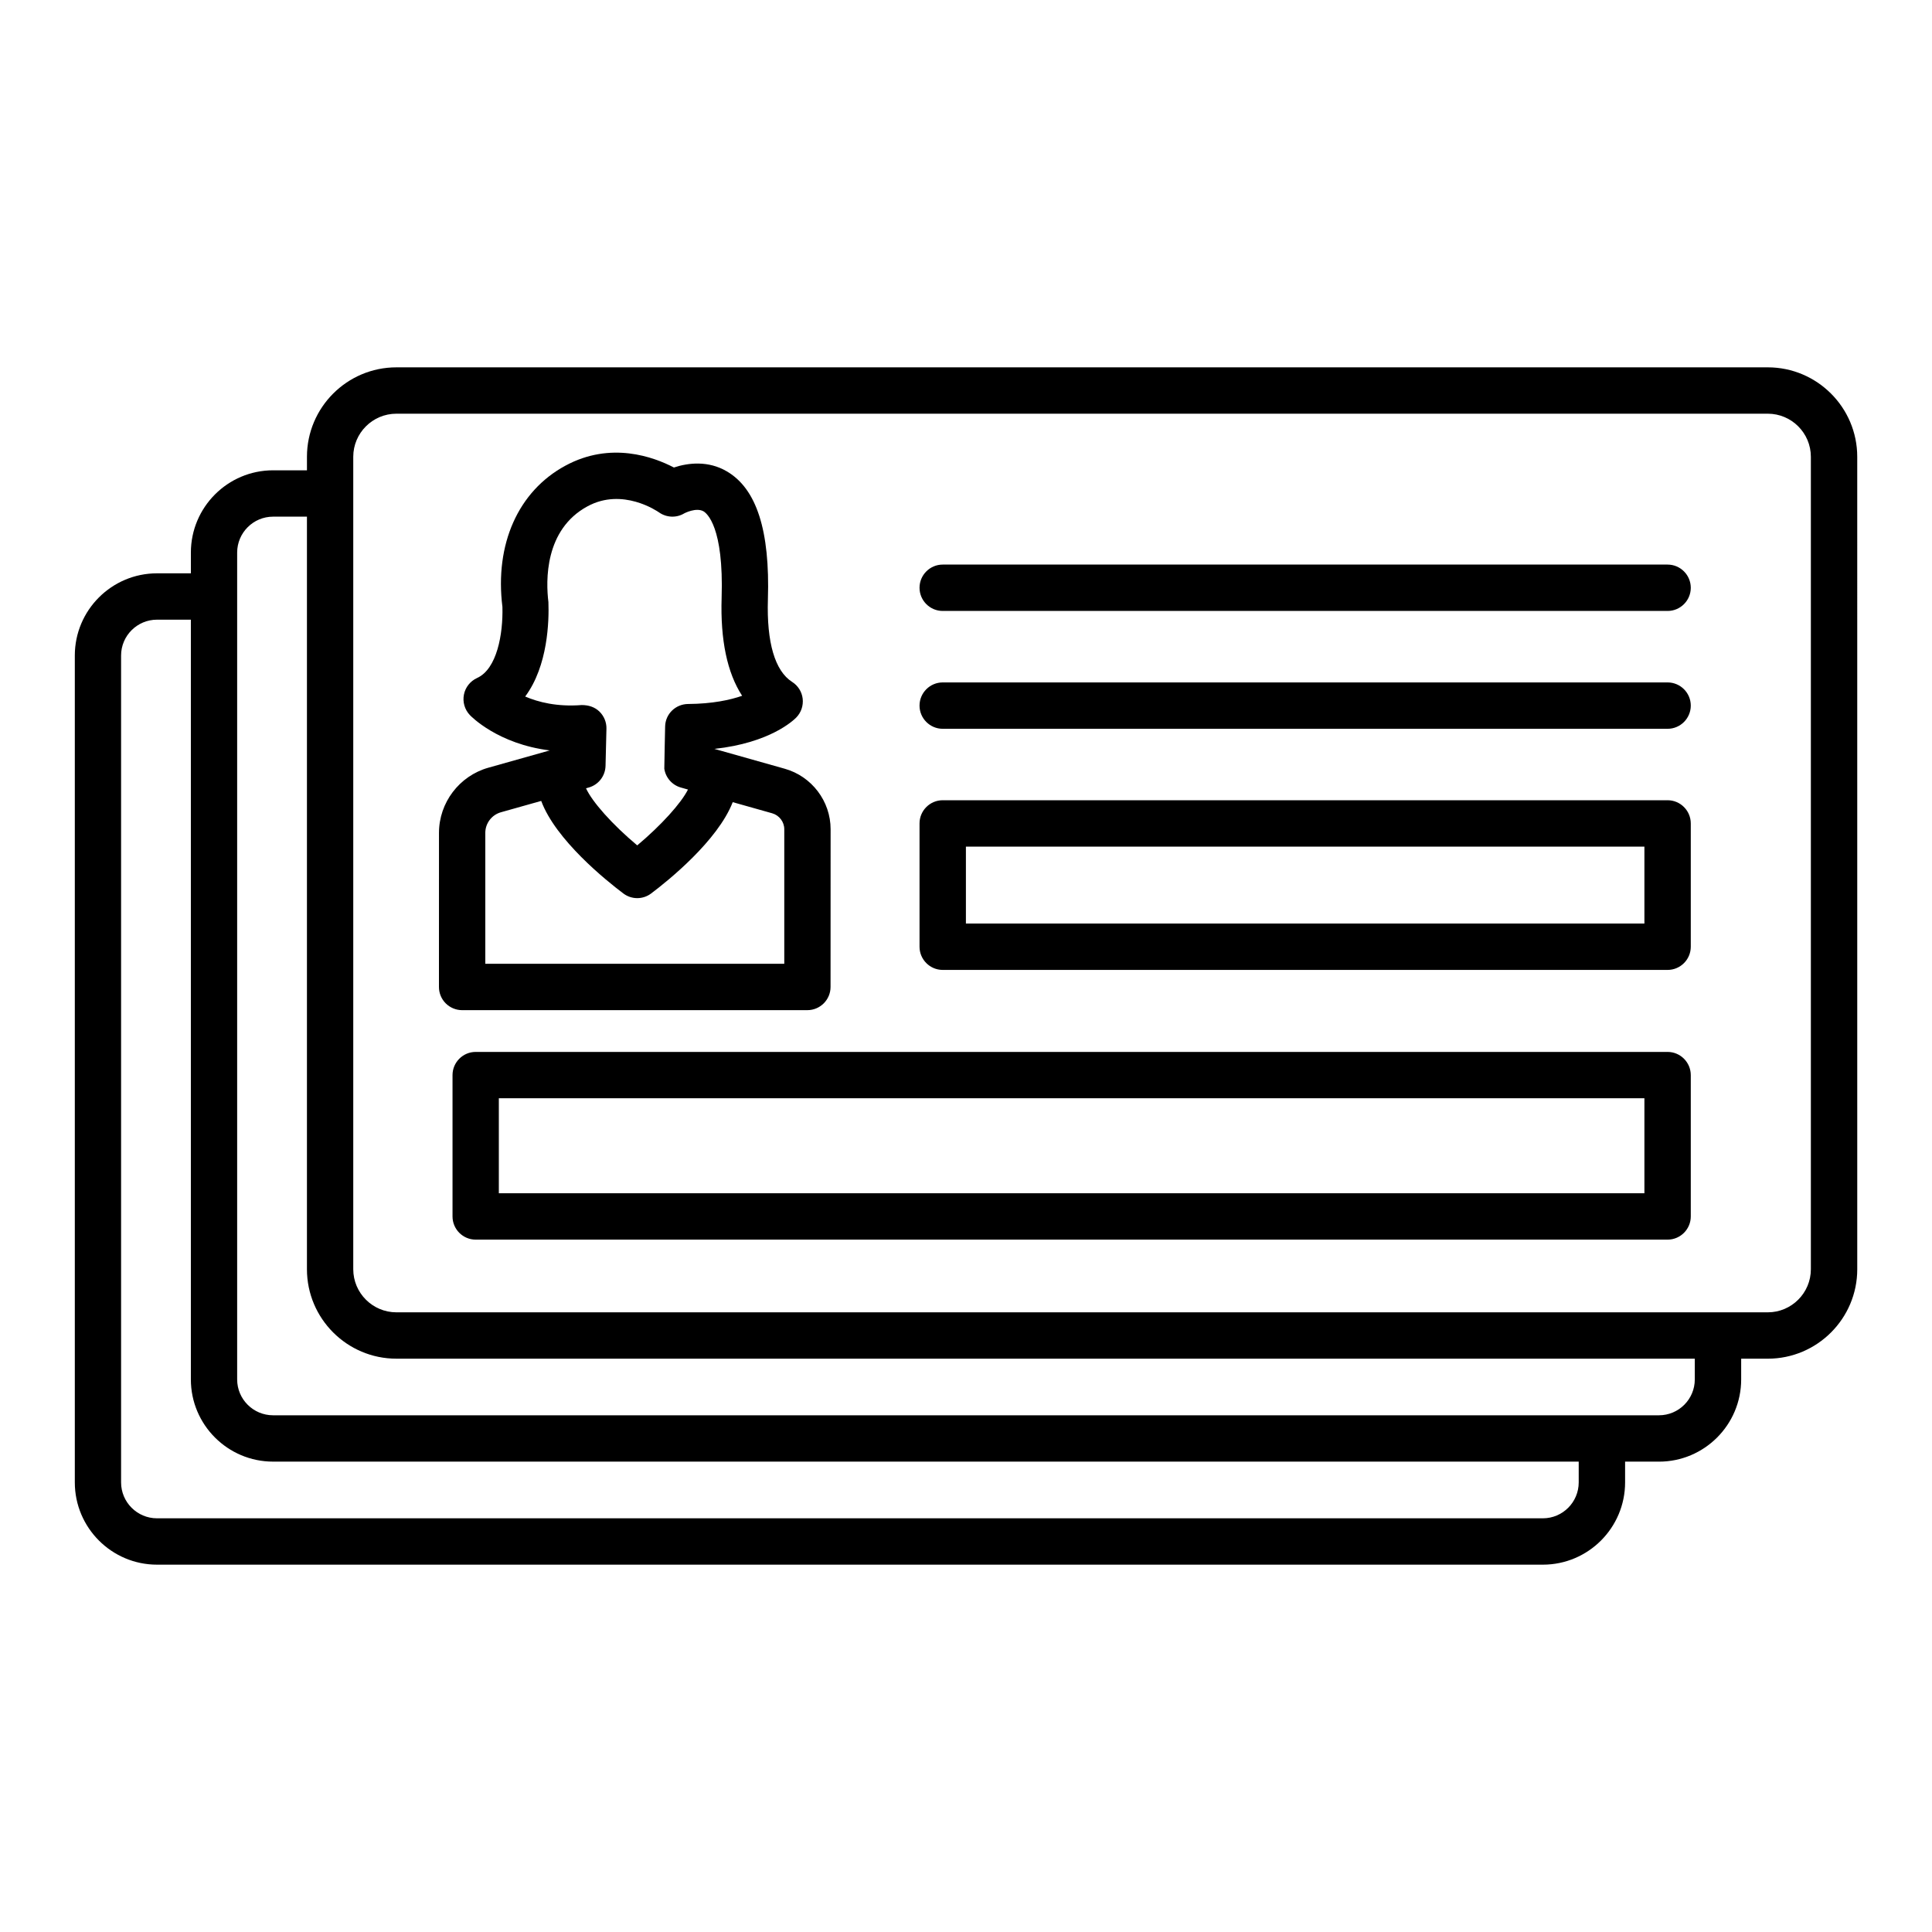
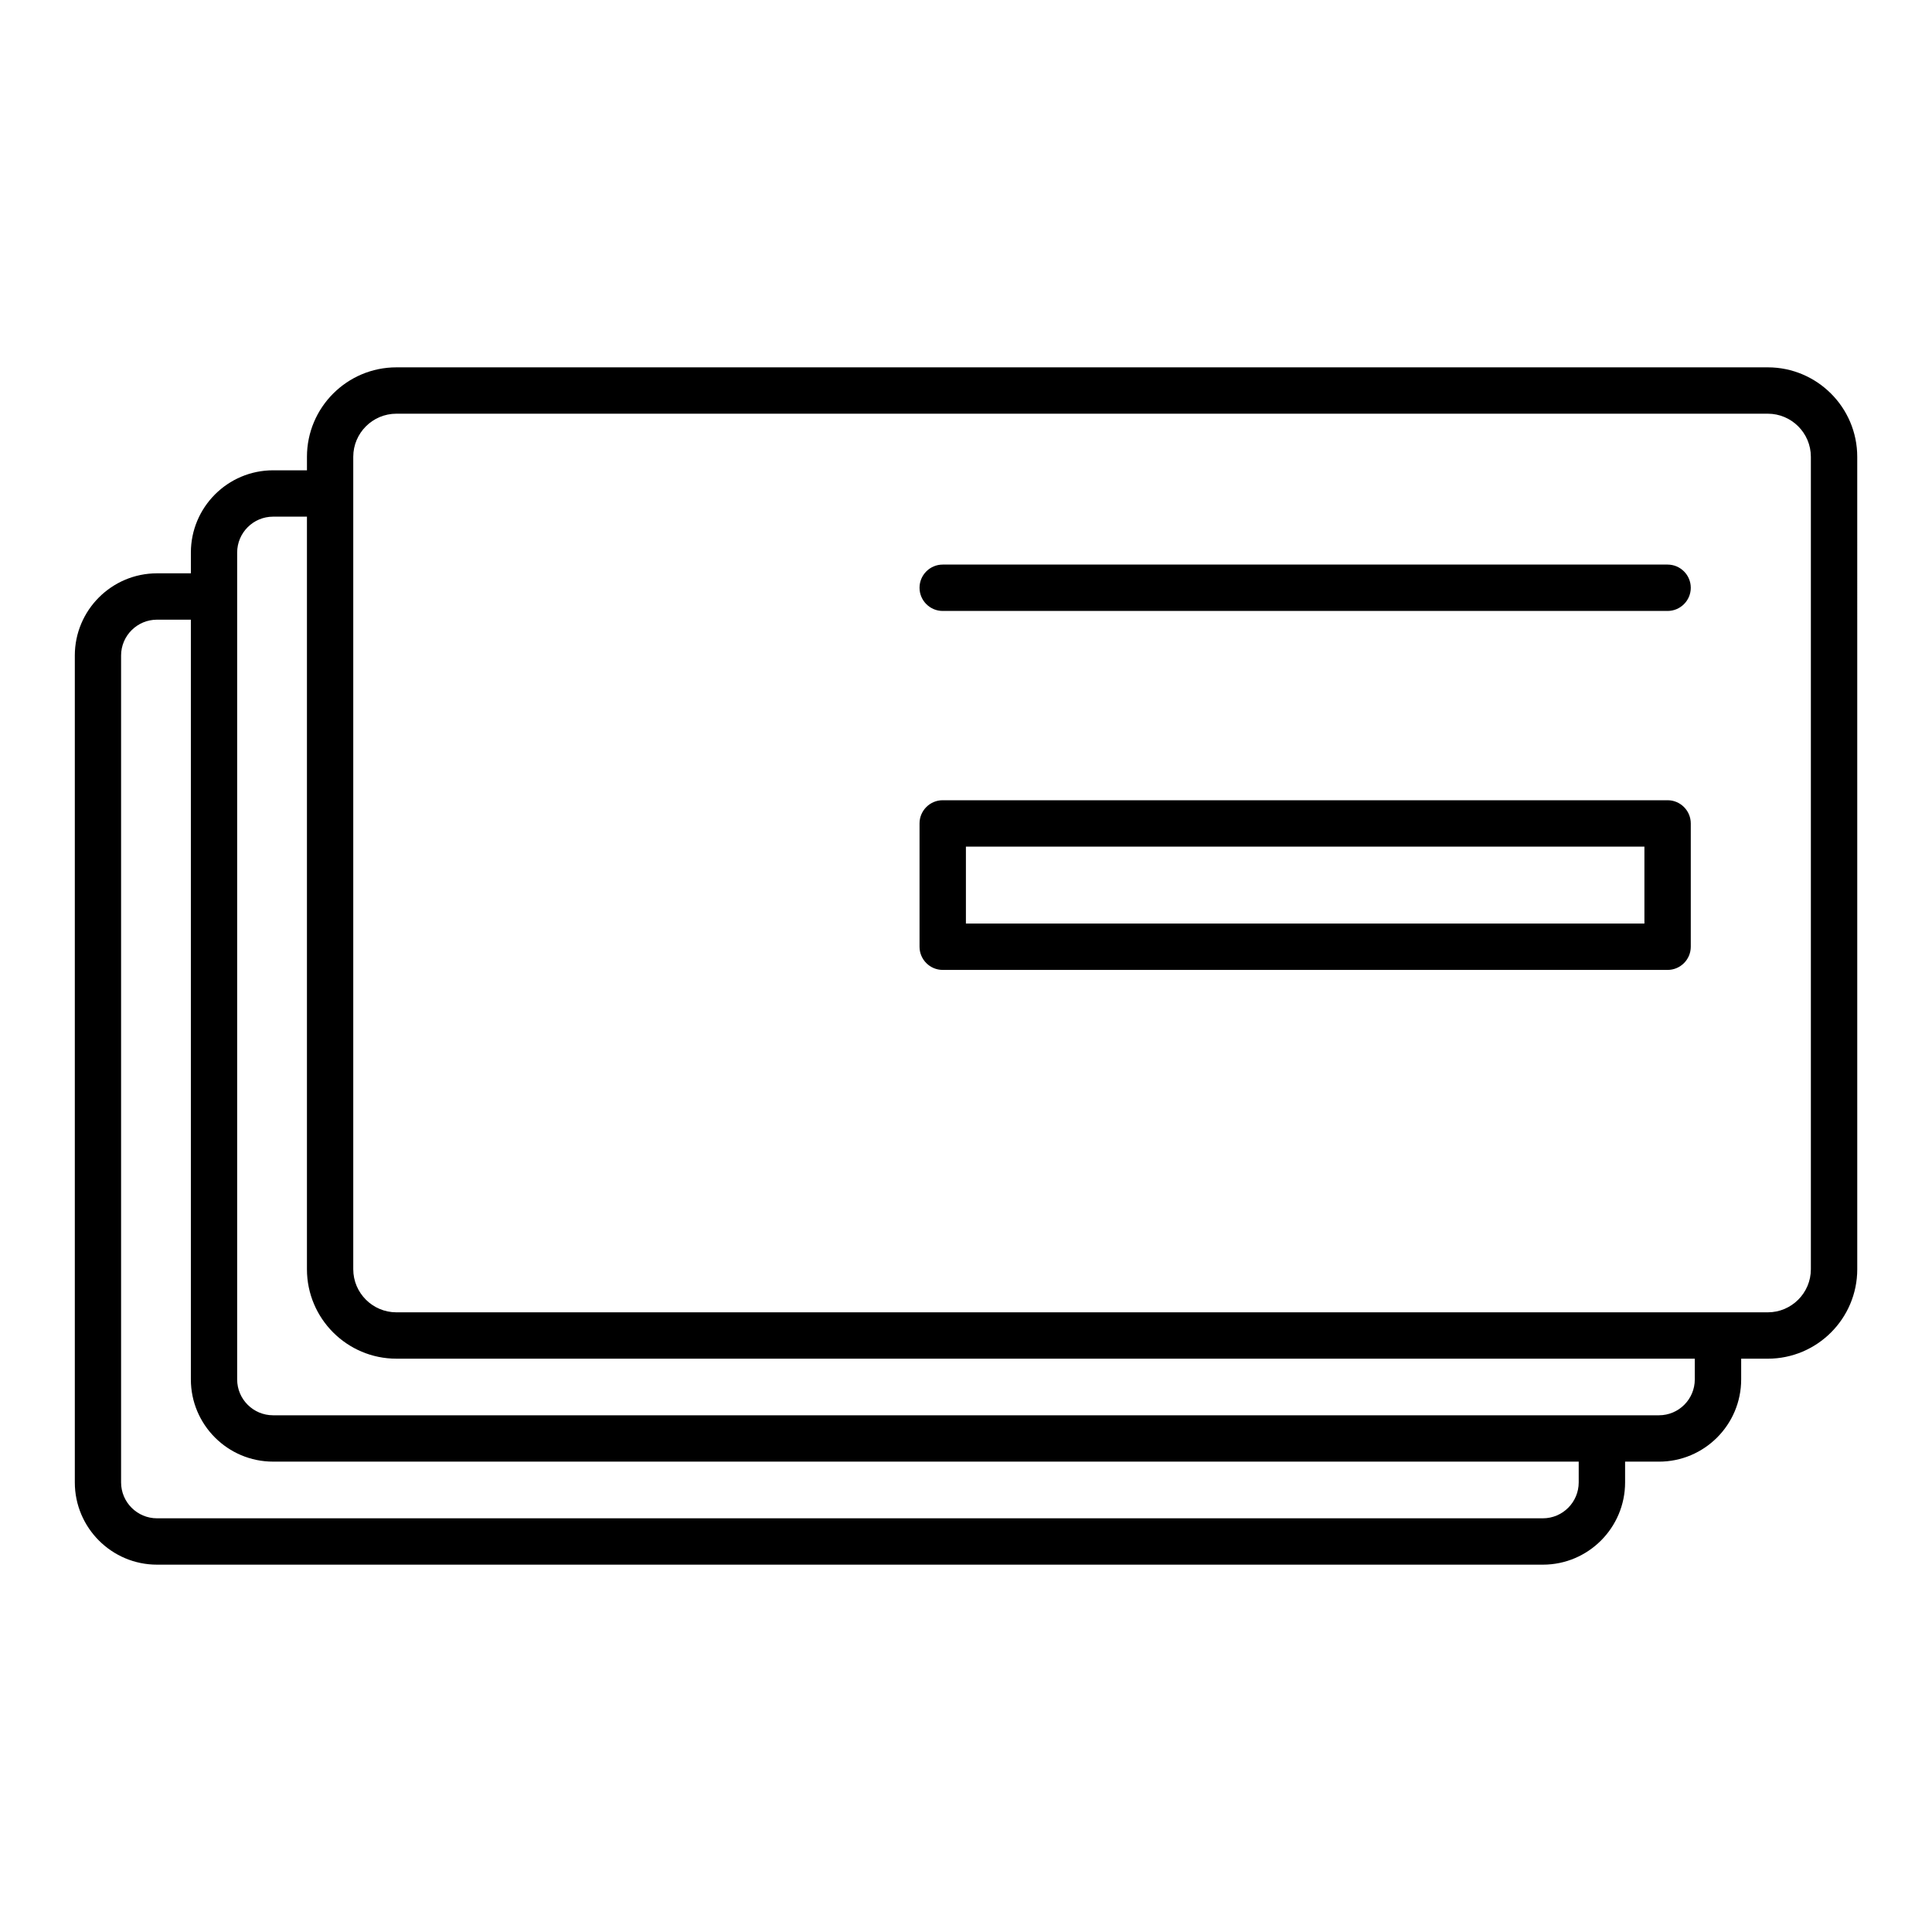
<svg xmlns="http://www.w3.org/2000/svg" fill="#000000" width="800px" height="800px" version="1.1" viewBox="144 144 512 512">
  <g>
    <path d="m612.48 241.35h-363.43c-13.074 0-23.703 10.637-23.703 23.703v3.582h-8.977c-12.016 0-21.785 9.785-21.785 21.801v5.5h-8.973c-12.016 0-21.785 9.77-21.785 21.785v219.13c0 12.016 9.77 21.801 21.785 21.801h367.27c12.016 0 21.785-9.785 21.785-21.801v-5.5h8.977c12.016 0 21.785-9.77 21.785-21.785v-5.5h7.059c13.066 0 23.703-10.637 23.703-23.703l-0.004-215.31c0-13.062-10.641-23.703-23.703-23.703zm-50.105 295.5c0 5.242-4.254 9.516-9.5 9.516h-367.27c-5.242 0-9.516-4.269-9.516-9.516v-219.13c0-5.242 4.269-9.5 9.516-9.5h8.977v201.34c0 12.016 9.77 21.785 21.785 21.785h346.01zm30.762-27.285c0 5.242-4.254 9.5-9.5 9.5h-367.27c-5.242 0-9.516-4.254-9.516-9.5v-219.13c0-5.242 4.269-9.516 9.516-9.516h8.977v199.44c0 13.066 10.629 23.703 23.703 23.703h344.09zm30.762-29.203c0 6.293-5.125 11.418-11.418 11.418h-363.43c-6.301 0-11.434-5.125-11.434-11.418v-215.31c0-6.293 5.133-11.418 11.434-11.418h363.43c6.293 0 11.418 5.125 11.418 11.418z" />
-     <path d="m357.96 411.7c3.387 0 6.144-2.758 6.144-6.144l0.016-41.805c0-7.43-5.004-14.023-12.168-16.031l-18.633-5.258c14.738-1.59 20.953-7.551 21.703-8.316 1.289-1.32 1.902-3.148 1.695-4.988-0.211-1.828-1.242-3.461-2.801-4.449-4.555-2.906-6.773-10.473-6.414-21.891 0.57-18.219-2.996-29.309-10.895-33.906-4.863-2.863-10.188-2.293-14.016-1.02-5.371-2.801-16.734-6.996-28.738-0.492-12.535 6.758-18.781 20.84-16.707 37.441 0.195 7.191-1.445 16.453-6.711 18.832-1.805 0.824-3.109 2.457-3.492 4.406-0.383 1.949 0.203 3.969 1.566 5.41 0.352 0.375 7.445 7.672 21.18 9.379l-16.281 4.586c-7.703 2.172-13.074 9.273-13.074 17.262l-0.008 40.844c0 1.633 0.645 3.191 1.797 4.344 1.145 1.137 2.711 1.797 4.336 1.797zm-74.781-83.113c6.059-8.137 6.34-20.078 6.156-25.023-0.688-5.574-1.062-19.207 10.355-25.383 9.32-5.066 18.527 1.332 18.887 1.559 2.008 1.453 4.684 1.574 6.793 0.285 0.031-0.016 3.117-1.617 5.059-0.523 0.906 0.539 5.402 4.121 4.809 22.926-0.352 11.176 1.469 19.867 5.434 25.965-3.191 1.109-7.867 2.129-14.316 2.172-3.32 0.031-6.016 2.637-6.09 5.949 0 0-0.238 11.043-0.219 11.207 0.359 2.383 2.082 4.344 4.406 4.988l1.867 0.527c-1.805 3.598-7.059 9.445-13.449 14.801-6.609-5.531-11.969-11.574-13.57-15.133l0.699-0.195c2.594-0.719 4.406-3.055 4.473-5.754l0.238-9.828c0.047-1.723-0.645-3.387-1.887-4.586-1.242-1.184-2.856-1.695-4.668-1.695-6.57 0.512-11.562-0.789-14.977-2.258zm-10.57 36.125c0-2.516 1.699-4.766 4.137-5.453l10.68-3.008c3.82 10.312 17.18 21.078 21.762 24.523 1.086 0.824 2.391 1.242 3.688 1.242s2.602-0.418 3.688-1.242c4.539-3.406 17.641-13.98 21.617-24.195l10.453 2.949c1.887 0.539 3.207 2.277 3.207 4.227v35.66h-79.23z" />
    <path d="m585.93 293.62h-192.1c-3.387 0-6.144 2.758-6.144 6.144s2.758 6.144 6.144 6.144h192.1c3.387 0 6.144-2.758 6.144-6.144-0.004-3.387-2.758-6.144-6.144-6.144z" />
-     <path d="m585.93 324.85h-192.1c-3.387 0-6.144 2.758-6.144 6.144 0 3.387 2.758 6.144 6.144 6.144h192.1c3.387 0 6.144-2.758 6.144-6.144 0-3.391-2.758-6.144-6.144-6.144z" />
    <path d="m585.93 356.07h-192.1c-3.387 0-6.144 2.758-6.144 6.144v32.68c0 3.387 2.758 6.144 6.144 6.144h192.1c3.387 0 6.144-2.758 6.144-6.144v-32.68c-0.004-3.387-2.758-6.144-6.144-6.144zm-6.144 32.68h-179.81v-20.391h179.81z" />
-     <path d="m585.93 422.77h-315.87c-3.387 0-6.137 2.758-6.137 6.144v37.457c0 3.387 2.75 6.144 6.137 6.144h315.87c3.387 0 6.144-2.758 6.144-6.144v-37.457c-0.004-3.387-2.758-6.144-6.144-6.144zm-6.144 37.457h-303.59v-25.172h303.59z" />
  </g>
</svg>